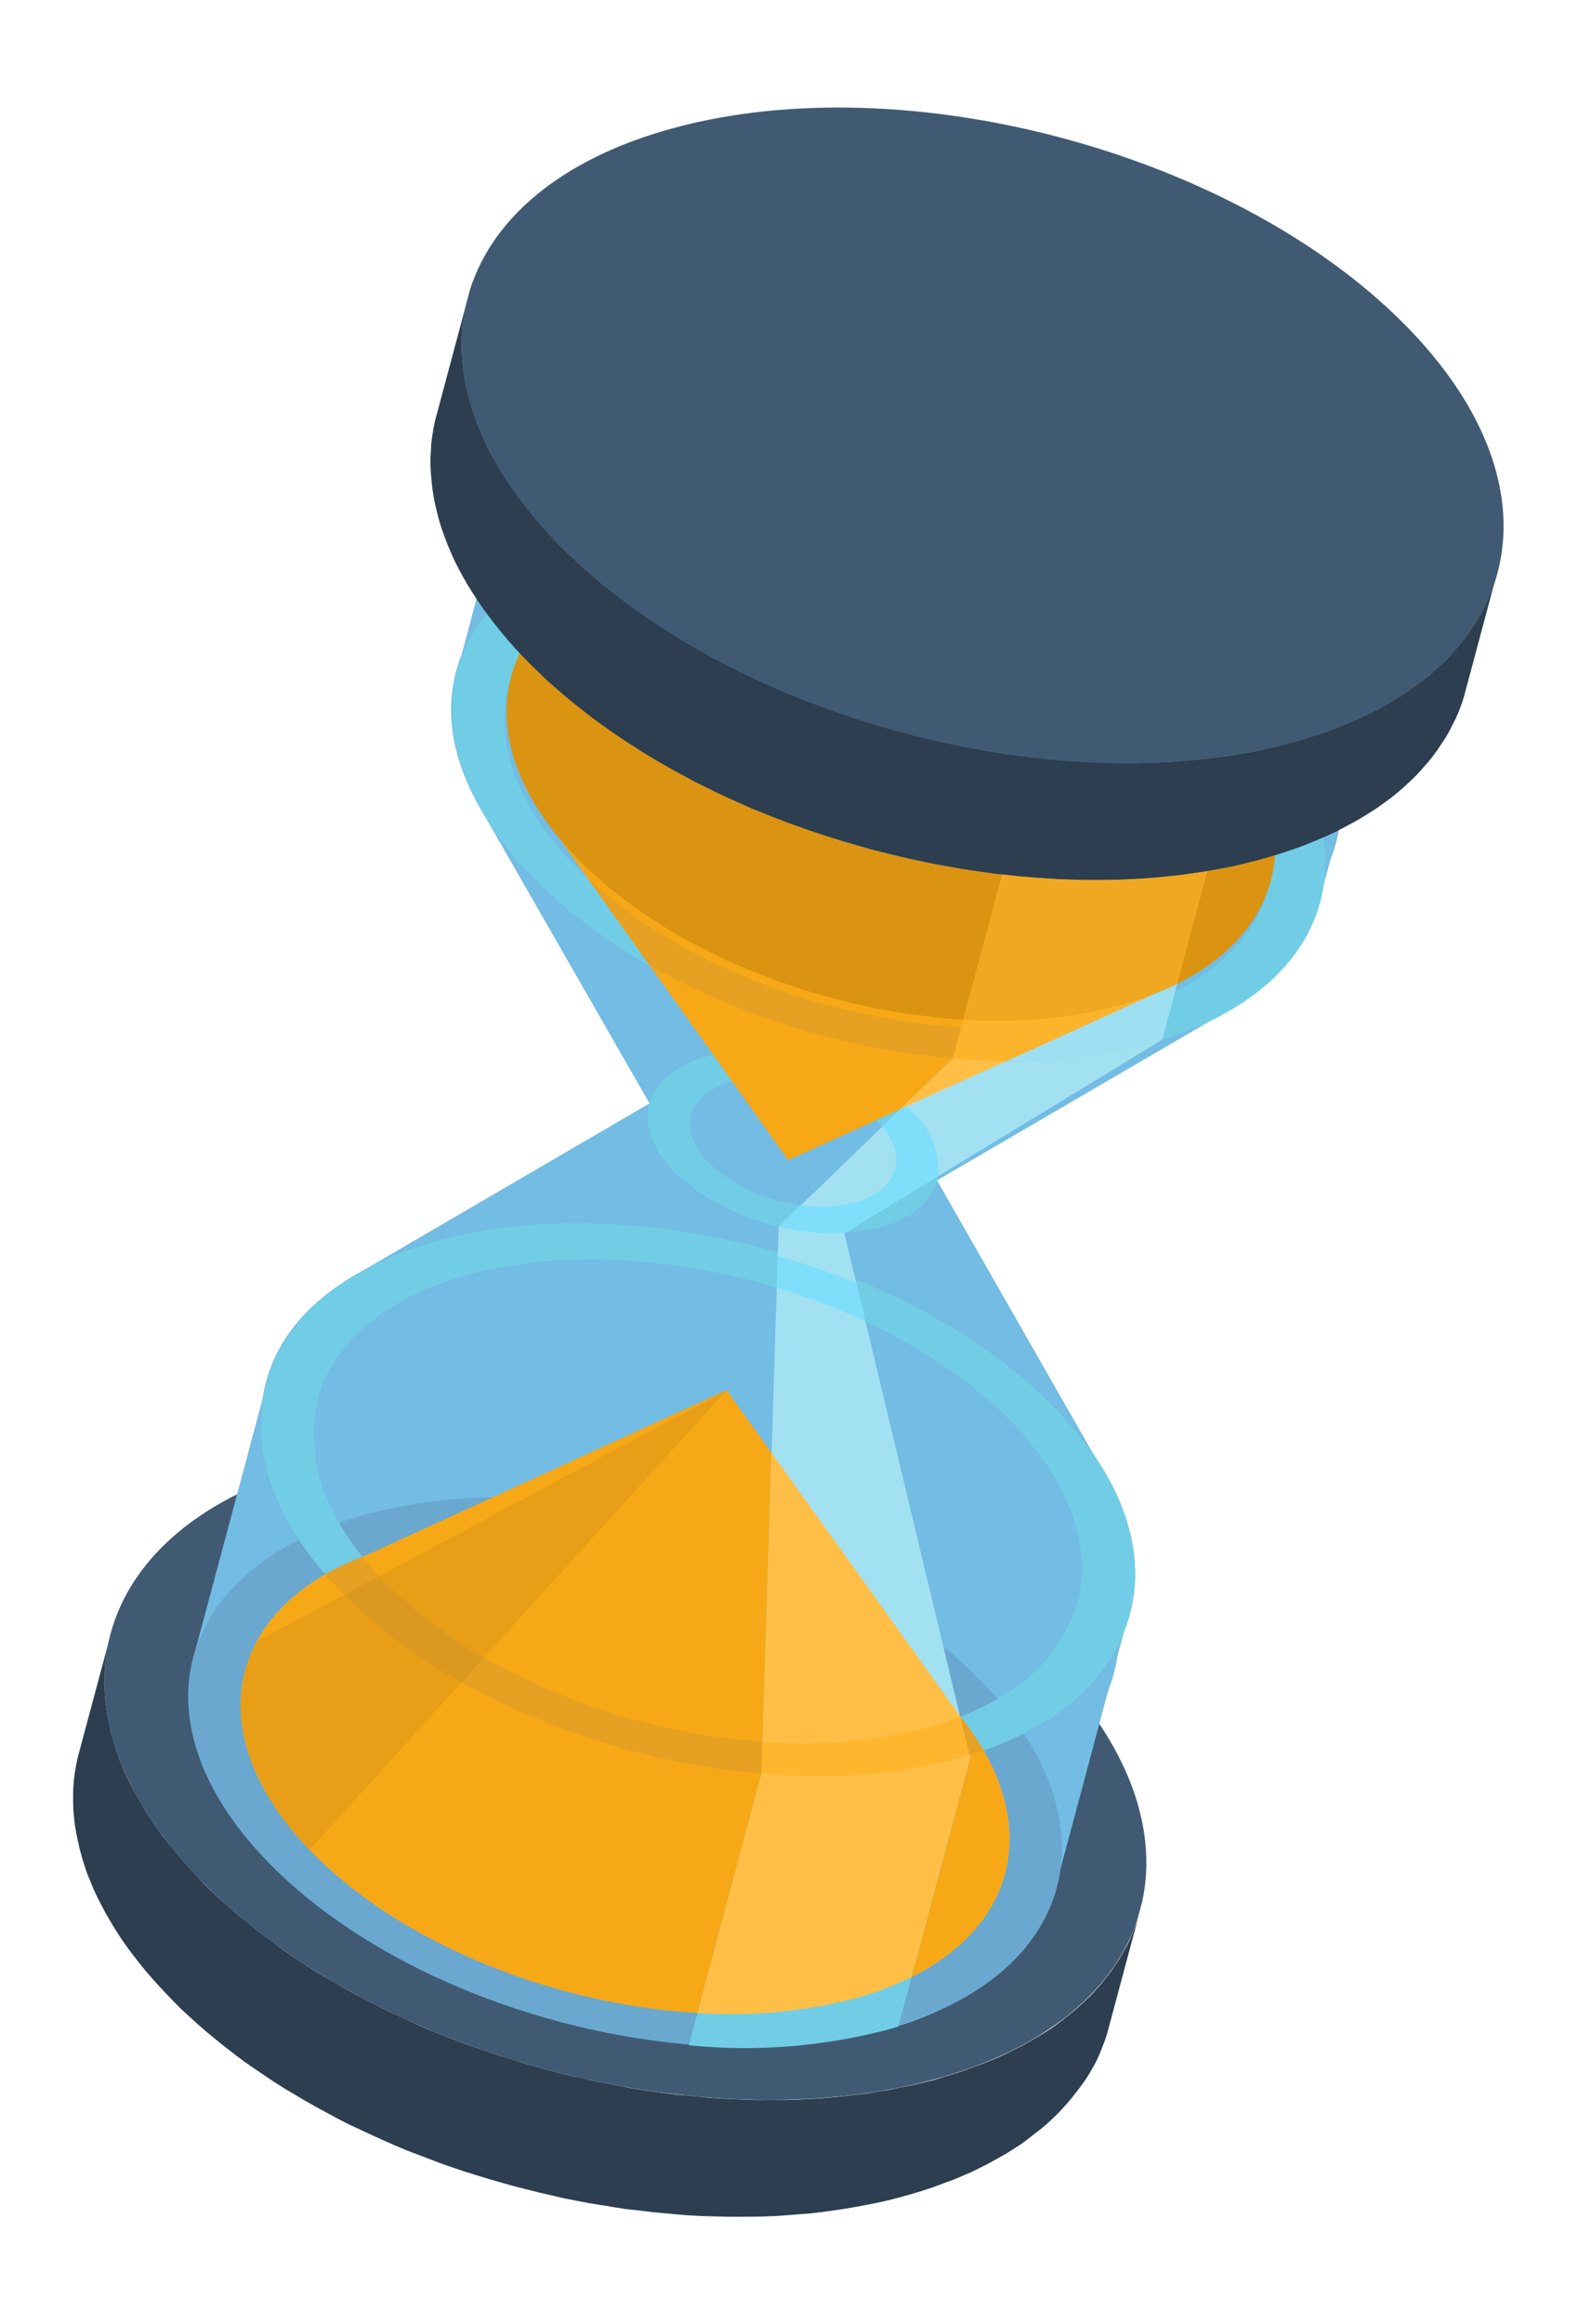
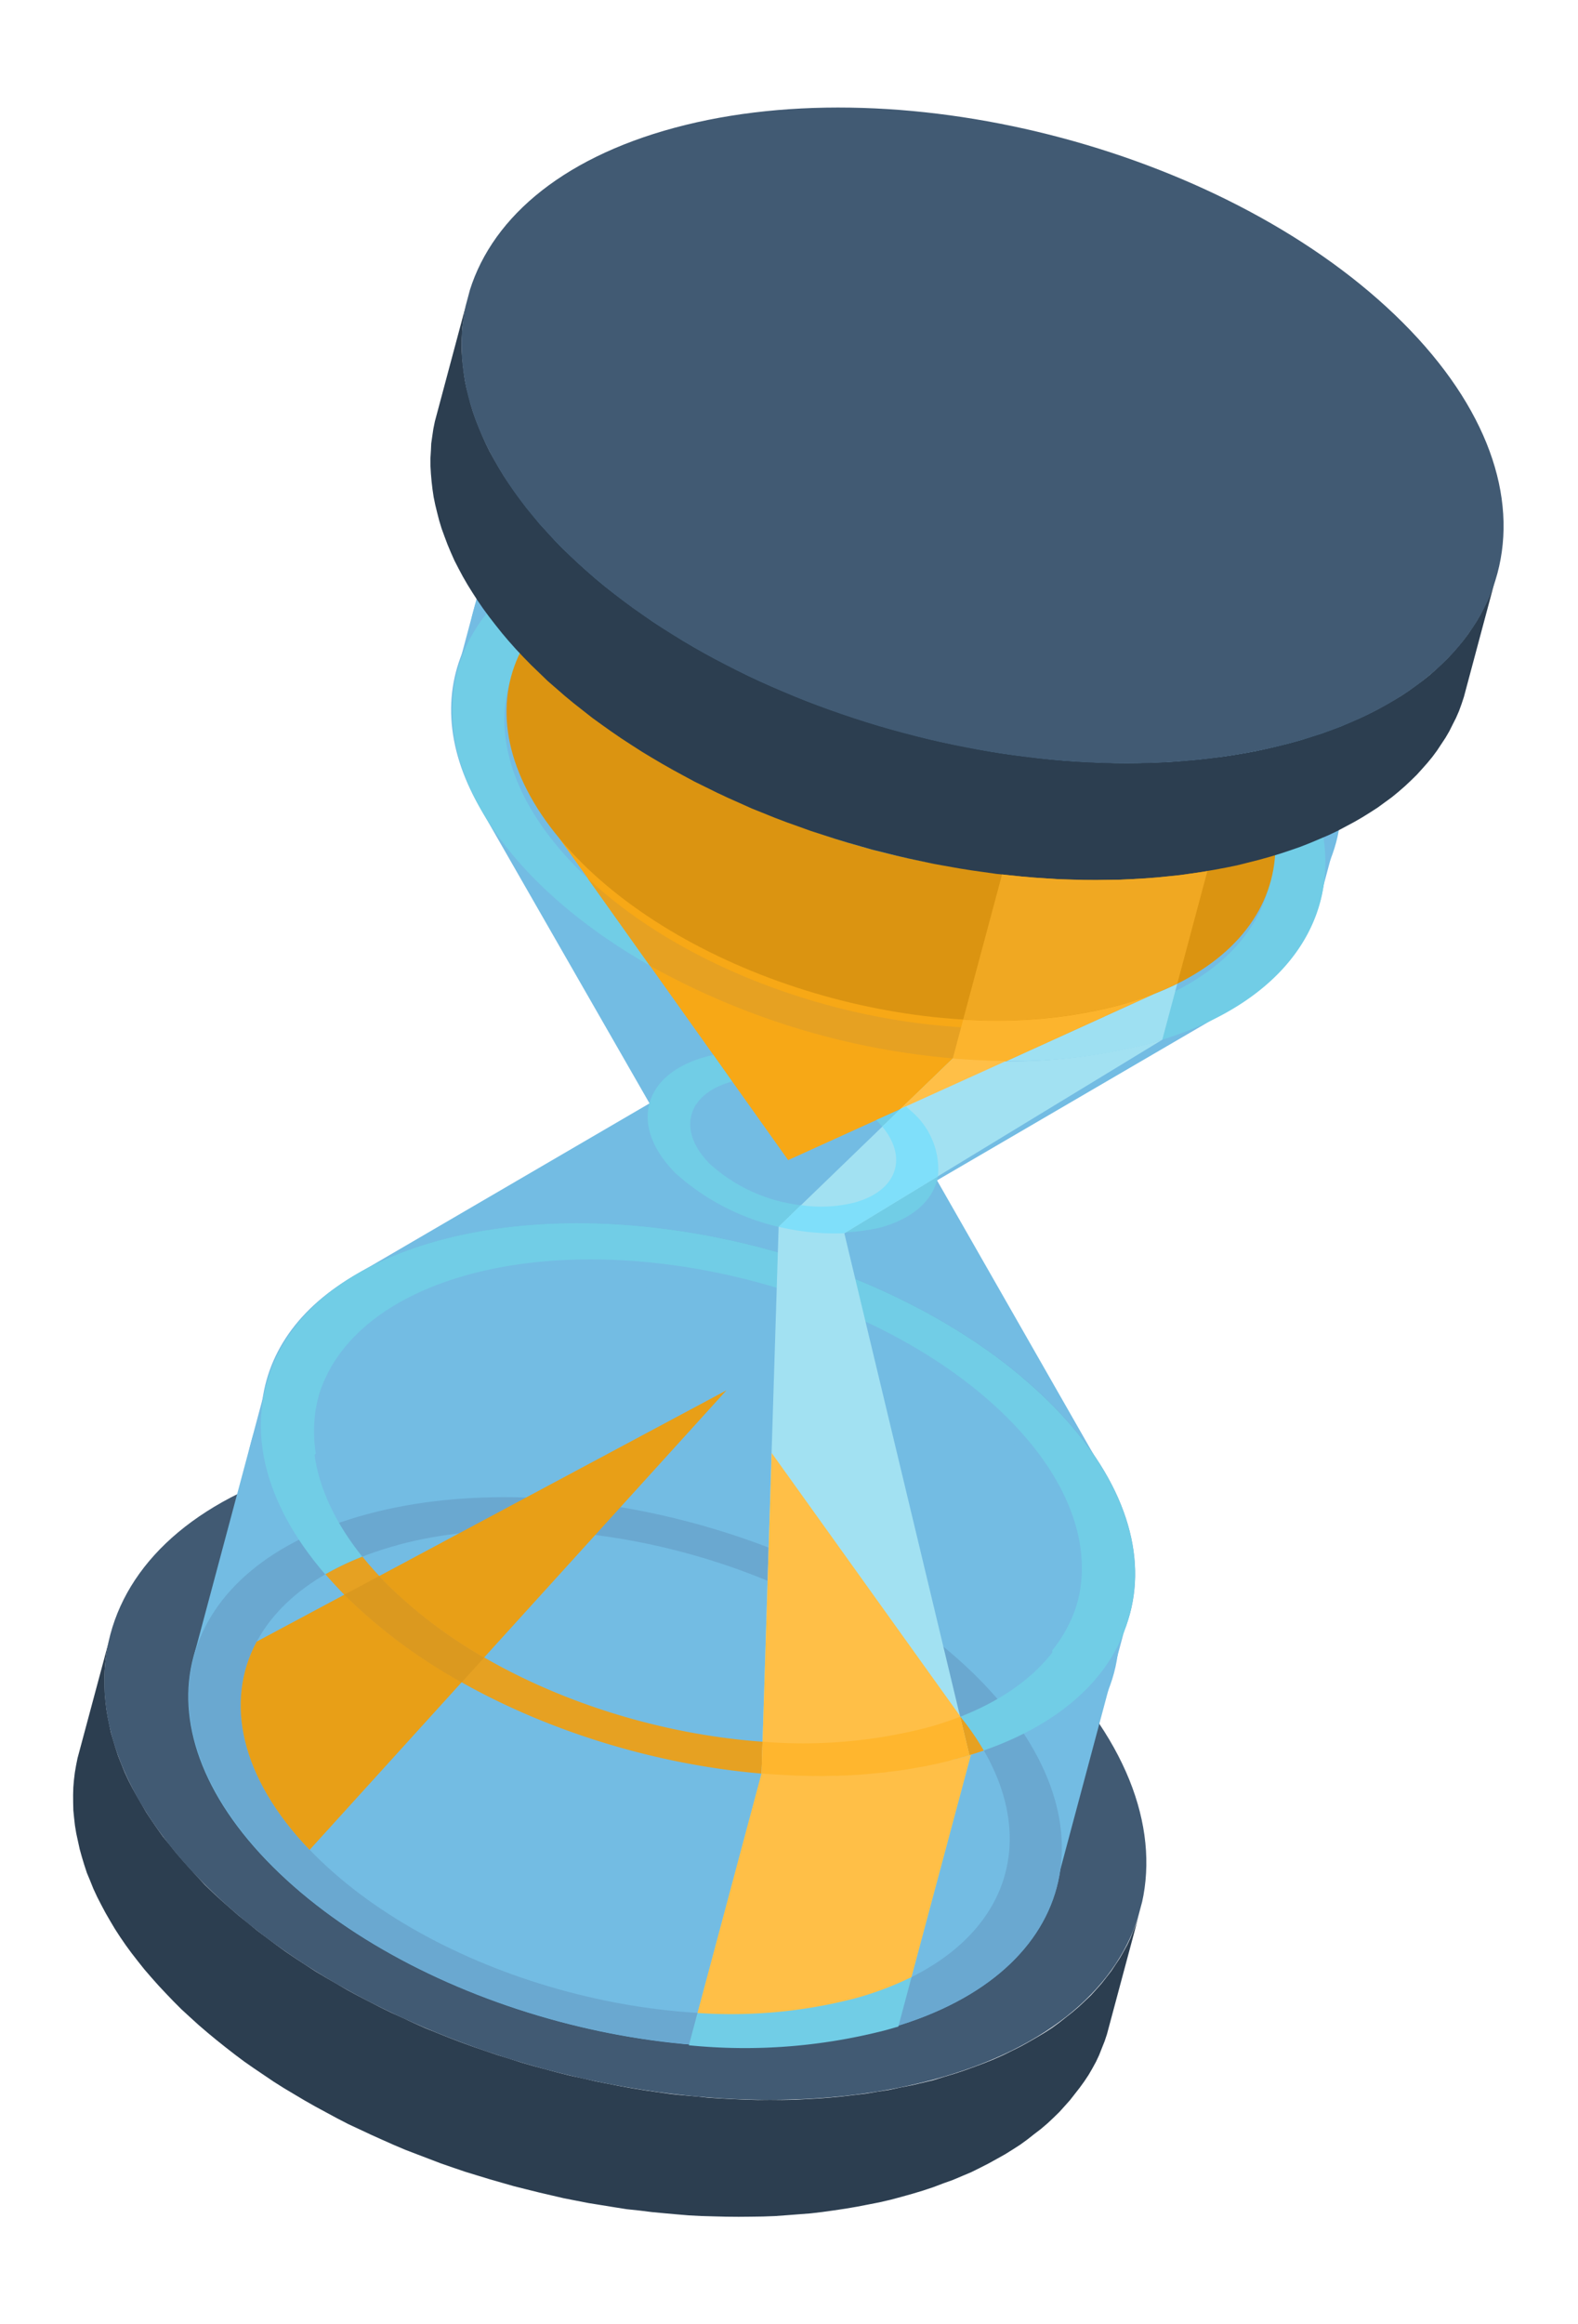
<svg xmlns="http://www.w3.org/2000/svg" width="72.178" height="106.251">
  <defs>
    <clipPath id="a">
      <path data-name="長方形 1575" fill="none" d="M0 0h48.75v96.937H0z" />
    </clipPath>
  </defs>
  <g data-name="グループ 594">
    <path data-name="パス 1879" d="M51.957 87.978l-.125.31-.127.32-.144.306-.165.3-.176.308-.193.291-.194.292-.222.285-.222.284-.239.27-.251.276-.265.252-.277.259-.297.254-.304.241-.316.249-.324.236-.34.22-.36.213-.368.213-.38.209-.395.196-.397.196-.425.188-.42.169-.452.17-.449.162-.47.156-.476.143-.489.151-.512.124-.5.115-.517.1-.52.111-.52.079-.524.088-.535.064-.535.063-.545.052-.542.042-.55.03-.55.03-.564.009-.561-.005-.564.005-.558-.014-.566-.026-.575-.029-.563-.036-.578-.06-.56-.047-.578-.061-.573-.081-.572-.081-.58-.093-.577-.103-.565-.11-.574-.113-.56-.13-.582-.124-.566-.142-1.136-.304-.551-.159-.566-.182-.55-.168-.563-.193-.544-.187-.542-.197-.548-.21-.537-.216-.536-.216-.531-.236-.518-.243-.52-.234-.515-.253-.503-.26-.503-.26-.5-.27-.486-.286-.477-.274-.476-.284-.46-.3-.462-.301-.458-.31-.434-.315-.43-.322-.432-.323-.41-.339-.42-.334-.408-.356-.388-.343-.384-.353-.373-.36-.348-.375-.335-.366-.329-.37-.316-.366-.296-.371-.292-.354-.265-.373-.254-.37-.245-.369-.213-.367-.212-.368-.204-.365-.185-.36-.172-.37-.155-.382-.142-.361-.12-.366-.11-.363-.104-.35-.075-.364-.072-.353-.06-.36-.04-.355-.032-.352-.01-.346-.003-.354.009-.342.026-.337.04-.344.057-.328.07-.336-1.434 5.346-.066.326-.057.329-.043.353-.028.336-.009.341.002.345.008.356.034.342.04.355.06.36.077.354.08.365.1.36.11.363.12.366.146.35.15.373.172.37.185.36.2.376.213.368.214.36.243.375.255.371.267.364.286.368.296.372.316.366.329.37.34.363.35.365.37.37.385.353.387.352.406.348.41.339.412.329.428.333.431.323.436.304.459.31.458.31.463.292.476.284.476.283.488.277.5.27.5.27.503.26.518.242.518.243.52.234.531.236.534.226.54.207.548.209.539.206.544.188.563.192.55.168.568.173.552.159.571.163.567.142.567.141.579.135.56.13.574.112.565.11.58.093.58.094.57.09.577.061.575.071.563.053.58.052.56.047.576.029.568.016.558.014.561.005.564-.005.554-.008.547-.02.552-.04.543-.042.542-.042.535-.063.537-.075.522-.078.523-.089.517-.1.517-.101.5-.116.505-.135.496-.139.477-.143.47-.156.45-.171.45-.161.423-.179.422-.178.397-.197.398-.203.38-.21.365-.204.363-.226.34-.219.324-.236.316-.249.301-.23.297-.253.277-.26.268-.261.25-.277.24-.269.222-.284.222-.284.21-.29.194-.292.173-.297.164-.3.144-.305.13-.33.124-.31.105-.316 1.434-5.348z" fill="#2c3e50" />
    <g data-name="グループ 593">
      <g data-name="グループ 592" clip-path="url(#a)" transform="rotate(14.98 12.5 95.228)">
        <path data-name="パス 1880" d="M24.38 91.406c-6.238 0-12.477-1.378-17.236-4.125S0 80.932 0 77.33s2.385-7.2 7.144-9.951 11-4.125 17.236-4.125 12.477 1.378 17.236 4.125 7.144 6.349 7.144 9.951-2.385 7.2-7.144 9.951-11 4.125-17.236 4.125" fill="#415a73" fill-rule="evenodd" />
        <path data-name="パス 1881" d="M31.161 47.517l10.968-11.058c4.437-4.457 3.331-10.293-3.3-14.117-7.98-4.609-20.92-4.609-28.898 0-6.622 3.823-7.839 9.609-3.431 14.056l11.048 11.119L6.5 58.655c-4.408 4.448-3.191 10.233 3.431 14.054 7.979 4.608 20.919 4.608 28.9 0 6.631-3.834 7.728-9.649 3.3-14.117z" fill="#73bce3" fill-rule="evenodd" />
        <path data-name="パス 1882" d="M9.931 58.846c7.979-4.608 20.909-4.608 28.888 0s7.979 12.074 0 16.683-20.909 4.6-28.9 0c-7.966-4.609-7.966-12.075.012-16.683" fill="#73bce3" fill-rule="evenodd" />
        <path data-name="パス 1883" d="M9.941 72.711c7.969 4.608 20.9 4.608 28.878 0s7.989-12.074.01-16.683-20.919-4.608-28.9 0-7.97 12.075.012 16.683m1.721-1c-7.023-4.055-7.033-10.635-.01-14.69s18.423-4.055 25.447 0 7.023 10.635 0 14.69-18.413 4.055-25.437 0" fill="#6aa8d0" fill-rule="evenodd" />
        <path data-name="長方形 1573" fill="#73bce3" d="M3.944 64.376h40.811v12.96H3.944z" />
        <path data-name="パス 1884" d="M9.931 68.999c7.979-4.608 20.909-4.608 28.888 0s7.979 12.074 0 16.683-20.909 4.6-28.9 0-7.969-12.075.012-16.683" fill="#73bce3" fill-rule="evenodd" />
-         <path data-name="パス 1885" d="M32.933 70.136a27.5 27.5 0 015.886 2.375 12.468 12.468 0 012.1 1.419v10.323a12.713 12.713 0 01-2.093 1.419 27.826 27.826 0 01-5.9 2.375z" fill="#a2dbfa" fill-rule="evenodd" />
        <path data-name="パス 1886" d="M9.941 68.989c7.969-4.608 20.9-4.608 28.878 0s7.989 12.074.01 16.683-20.919 4.608-28.9 0-7.97-12.075.012-16.683m1.721 1c-7.024 4.051-7.034 10.631-.01 14.686s18.423 4.055 25.447 0 7.023-10.635 0-14.69-18.414-4.055-25.44 0" fill="#6aa8d0" fill-rule="evenodd" />
        <path data-name="パス 1887" d="M11.451 55.243c7.466-3.542 18.252-3.552 25.748-.05l3.421 4.719.02.02a12.9 12.9 0 00-3.552-2.908c-7.023-4.055-18.4-4.055-25.426 0a12.571 12.571 0 00-3.663 3.039zm29.813 5.544l.02.03.03.05zm.211 6.812l-.1.171.1-.171M7.496 60.778l.01-.02z" fill="#71cde6" fill-rule="evenodd" />
        <path data-name="パス 1888" d="M42.341 69.984c4.2-4.478 3.029-10.173-3.522-13.956-7.979-4.6-20.919-4.608-28.9 0-6.54 3.783-7.717 9.488-3.512 13.956a6.174 6.174 0 01.533-3.059c-1.509-3.431.06-7.214 4.709-9.9 7.023-4.055 18.423-4.055 25.437 0 4.649 2.687 6.218 6.47 4.719 9.9a6.289 6.289 0 01.533 3.059" fill="#71cde6" fill-rule="evenodd" />
        <path data-name="パス 1889" d="M9.931 36.216c7.979 4.608 20.909 4.608 28.888 0s7.979-12.074 0-16.683-20.909-4.608-28.9 0c-7.966 4.609-7.966 12.075.012 16.683" fill="#73bce3" fill-rule="evenodd" />
        <path data-name="長方形 1574" fill="#73bce3" d="M3.944 17.618h40.811v13.07H3.944z" />
        <path data-name="パス 1890" d="M42.341 25.068c4.2 4.478 3.029 10.173-3.522 13.956-7.979 4.6-20.919 4.6-28.9 0-6.538-3.783-7.715-9.489-3.509-13.956a6.174 6.174 0 00.533 3.059c-1.509 3.431.06 7.214 4.709 9.9 7.023 4.055 18.423 4.055 25.437 0 4.649-2.687 6.218-6.47 4.719-9.9a6.289 6.289 0 00.533-3.059" fill="#71cde6" fill-rule="evenodd" />
        <path data-name="パス 1891" d="M24.344 48.383L10.438 36.882l7.175-1.761 20.918 1.61z" fill="#f7a816" fill-rule="evenodd" />
        <path data-name="パス 1892" d="M11.661 37.665c7.023 4.055 18.4 4.055 25.437 0s7.023-10.635 0-14.69-18.413-4.055-25.444 0-7.013 10.635.01 14.69" fill="#db9411" fill-rule="evenodd" />
        <path data-name="パス 1893" d="M9.941 30.219c7.969 4.608 20.9 4.608 28.878 0s7.989-12.074.01-16.683-20.919-4.608-28.9 0-7.97 12.075.012 16.683m1.721-1c-7.023-4.055-7.033-10.635-.01-14.69s18.423-4.055 25.447 0 7.023 10.635 0 14.69-18.414 4.06-25.44.004" fill="#71cde6" fill-rule="evenodd" />
        <path data-name="パス 1894" d="M19.541 50.304a10.657 10.657 0 009.619 0c2.666-1.529 2.666-4.015.01-5.544l-.252-.131-1.157.946c1.872 1.087 1.872 2.837-.01 3.914a7.5 7.5 0 01-6.8 0c-1.883-1.077-1.883-2.827-.012-3.914l-1.147-.956-.252.141c-2.666 1.525-2.656 4.015.001 5.544" fill="#71cde6" fill-rule="evenodd" />
        <path data-name="パス 1895" d="M9.931 26.708c7.979 4.608 20.909 4.608 28.888 0s7.979-12.074 0-16.673-20.909-4.614-28.898-.014-7.969 12.074.01 16.683" fill="#73bce3" fill-rule="evenodd" />
        <path data-name="パス 1896" d="M32.933 29.083a27.5 27.5 0 005.886-2.375 12.468 12.468 0 002.1-1.419V11.444a12.713 12.713 0 00-2.09-1.418 28.936 28.936 0 00-5.896-2.375z" fill="#a2dbfa" fill-rule="evenodd" />
        <path data-name="パス 1897" d="M7.139 29.558l-.443-.262-.423-.262-.413-.272-.392-.272-.382-.282-.372-.282-.352-.282-.342-.292-.332-.3-.312-.292-.3-.3-.292-.312-.272-.3-.252-.312-.241-.312-.231-.322-.223-.319-.2-.322-.181-.322-.179-.327-.161-.322-.144-.332-.131-.332-.121-.332-.11-.332-.091-.332-.07-.347-.072-.327-.04-.332-.039-.341-.021-.344v-5.524l.02.342.04.332.04.332.07.342.07.332.091.342.111.332.121.332.131.322.141.332.165.328.181.322.181.322.2.322.221.322.231.312.241.312.252.312.272.312.292.3.3.3.312.3.332.292.342.292.352.282.372.292.382.272.392.282.413.262.423.272.443.262.453.252.453.241.473.241.473.231.483.221.493.211.493.2.5.2.513.181.513.191.523.171.533.161.523.161.543.151.543.141.543.131.553.121.563.121.553.111.563.1.574.091.563.08.574.08.574.07.584.06.574.05.584.04.584.04.584.03.584.02.584.01h1.167l.584-.01.584-.02.584-.03.584-.04.584-.04.584-.05.574-.06.574-.07.574-.08.563-.08.574-.091.563-.1.563-.111.553-.121.553-.121.543-.131.543-.141.543-.151.533-.161.533-.161.513-.171.523-.191.5-.181.5-.2.5-.2.483-.211.483-.221.483-.231.463-.241.453-.241.453-.252.443-.262.423-.272.413-.262.4-.282.382-.272.362-.292.362-.282.342-.292.322-.292.312-.3.3-.3.292-.3.272-.312.252-.312.252-.312.231-.312.211-.322.2-.322.191-.322.171-.322.161-.332.151-.332.131-.322.111-.332.111-.332.091-.342.07-.332.07-.342.05-.332.03-.332.02-.342v5.528l-.02.342-.03.342-.05.332-.07.332-.07.342-.091.332-.111.332-.111.332-.131.332-.151.332-.161.322-.171.332-.191.322-.2.322-.211.312-.231.322-.252.312-.252.312-.272.3-.292.312-.3.3-.312.292-.322.3-.342.292-.362.282-.362.282-.382.282-.4.272-.413.272-.423.262-.443.262-.453.252-.453.252-.463.231-.483.231-.483.221-.483.211-.5.211-.5.191-.5.191-.523.181-.513.171-.533.171-.533.151-.543.151-.543.141-.543.131-.553.131-.553.111-.563.111-.563.1-.574.091-.563.091-.574.07-.574.07-.574.06-.584.05-.584.05-.584.03-.584.03-.584.02-.584.01-.584.01-.584-.01-.584-.01-.584-.02-.584-.03-.584-.03-.584-.05-.563-.045-.584-.06-.574-.07-.574-.07-.568-.092-.574-.091-.563-.1-.553-.111-.563-.111-.553-.131-.543-.131-.543-.141-.543-.151-.523-.151-.533-.171-.523-.171-.513-.181-.513-.191-.5-.191-.493-.211-.493-.211-.483-.221-.473-.231-.473-.231-.453-.252z" fill="#2c3e50" fill-rule="evenodd" />
-         <path data-name="パス 1898" d="M24.34 59.269L10.434 70.77c-5.775 4.075-5.373 10.102 1.217 13.909 7.023 4.055 18.413 4.055 25.447 0 6.5-3.763 6.983-9.68 1.429-13.755z" fill="#f7a816" fill-rule="evenodd" />
        <path data-name="パス 1899" d="M6.55 75.931c-.714 3.029.885 6.2 4.8 8.573l12.989-25.225z" fill="#e89f17" fill-rule="evenodd" />
        <path data-name="パス 1900" d="M24.37 28.157c-6.238 0-12.477-1.378-17.236-4.125s-7.143-6.349-7.143-9.951 2.385-7.2 7.144-9.951S18.132.004 24.37.004s12.477 1.378 17.236 4.125 7.144 6.349 7.144 9.951-2.375 7.2-7.144 9.951-10.988 4.125-17.236 4.125" fill="#415a73" fill-rule="evenodd" />
        <path data-name="パス 1901" d="M39.956 72.148c6.812-4.628 6.44-11.591-1.137-15.968-7.979-4.6-20.919-4.6-28.9 0-7.577 4.387-7.949 11.34-1.137 15.968a13.321 13.321 0 011.431-1.217c-5.545-4.075-5.072-9.992 1.437-13.755 7.023-4.045 18.423-4.045 25.437 0 6.51 3.763 6.983 9.68 1.439 13.755a12.4 12.4 0 011.429 1.217" fill="#71cde6" fill-rule="evenodd" />
        <path data-name="パス 1902" d="M10.22 70.93a12.4 12.4 0 00-1.426 1.217c.362.241.745.483 1.137.714 7.979 4.608 20.909 4.608 28.888 0 .4-.231.785-.473 1.147-.714a12.4 12.4 0 00-1.429-1.217c-.443.322-.926.634-1.439.936-7.033 4.055-18.413 4.055-25.437 0-.513-.3-1-.614-1.439-.936" fill="#e6a122" fill-rule="evenodd" />
        <path data-name="パス 1903" d="M6.872 67.084l.06-.151-.06.151" fill="#ebba49" fill-rule="evenodd" />
        <path data-name="パス 1904" d="M6.772 67.348l.07-.171-.07.171" fill="#ebba49" fill-rule="evenodd" />
        <path data-name="パス 1905" d="M30.417 88.65V75.79a33.712 33.712 0 008.4-2.928c1.328-.765.423-.252.634-.382v12.869c-.211.121-.413.252-.634.372a25.734 25.734 0 01-8.4 2.928" fill="#71cde6" fill-rule="evenodd" />
        <path data-name="パス 1906" d="M38.537 36.73c.322-.241.634-.483.916-.735v2.646c-.2.141-.413.262-.634.392a24.906 24.906 0 01-6.007 2.4z" fill="#9ee0f2" fill-rule="evenodd" />
        <path data-name="パス 1907" d="M39.456 38.642L27.69 50.948 39.382 72.52c-.181.121-.372.231-.563.342a26.294 26.294 0 01-8.4 2.928l-5.707-24.349 5.705-9.489a25.817 25.817 0 008.4-2.928c.191-.111.382-.221.563-.332l.06-.05z" fill="#a2e1f2" fill-rule="evenodd" />
        <path data-name="パス 1908" d="M30.417 40.101a22.493 22.493 0 006.671-2.435 14.664 14.664 0 002.365-1.68v-5.323l-.171.08-.493.211-.495.212-.5.191-.513.191-.513.181-.523.171-.533.171-.533.151-.533.151-.546.143-.553.131-.553.129-.553.111-.563.111-.563.1-.563.091-.332.05z" fill="#f0a822" fill-rule="evenodd" />
        <path data-name="パス 1909" d="M15.928 41.429L12.145 38.3c6.9 3.7 17.618 3.693 24.5-.02l-3.843 3.149a34.454 34.454 0 01-16.874 0" fill="#e6a122" fill-rule="evenodd" />
        <path data-name="パス 1910" d="M38.537 36.73l-5.725 4.709c-.785.2-1.58.372-2.395.523v-1.851a22.465 22.465 0 006.677-2.445c.513-.3 1-.614 1.439-.936" fill="#fcb42d" fill-rule="evenodd" />
        <path data-name="パス 1911" d="M32.802 41.429l-4.1 3.361 1.716-2.838c.8-.151 1.6-.322 2.385-.523" fill="#ffbf47" fill-rule="evenodd" />
        <path data-name="パス 1912" d="M24.712 51.441a11.115 11.115 0 002.978-.493l3.466-3.622a3.5 3.5 0 00-1.987-2.576l-.252-.131-.211.171-.593 1.006c1.519 1.077 1.399 2.677-.357 3.689a6.318 6.318 0 01-2.314.735z" fill="#7fdffa" fill-rule="evenodd" />
        <path data-name="パス 1913" d="M38.497 70.89l-11.42-9.378 3.341 14.278a26.064 26.064 0 008.4-2.938c.191-.1.382-.221.563-.332z" fill="#ffbf47" fill-rule="evenodd" />
        <path data-name="パス 1914" d="M30.417 87.12a22.568 22.568 0 006.677-2.445 14.357 14.357 0 002.354-1.67V72.48c-.211.131.694-.382-.634.382a33.308 33.308 0 01-8.4 2.928z" fill="#ffbf47" fill-rule="evenodd" />
        <path data-name="パス 1915" d="M31.705 75.528l.141-.03.141-.03c.231-.06.463-.111.694-.171h.014l.131-.04.282-.07.141-.04.131-.04.141-.04.131-.04.141-.03.131-.05.141-.04.131-.04.04-.01.211-.07.02-.01.131-.04.141-.05.091-.03.265-.095.161-.06.131-.05.131-.05.141-.05.241-.091.131-.06h.01l.121-.05.252-.1.04-.02.03-.01.372-.161.01-.01.05-.02.322-.151.03-.01.01-.01.352-.161.02-.01.01-.01.04-.02.3-.151.06-.03.372-.2h.01l.03-.02.342-.2h.02l.01-.01.01-.01h.01l.231-.146h.01l.01-.01h.01l.01-.01h.01l.01-.01.07-.04.01-.01h.01l.01-.01.01-.01h.02v-.01l.01-.01h.01l.01-.01h.01l.01-.01.01-.01h.01l.01-.01h.01l.01-.01-.865-1.59a13.815 13.815 0 01-1.425.925 22.686 22.686 0 01-7.01 2.515l.332 1.419c.433-.08.865-.171 1.288-.262" fill="#ffb62e" fill-rule="evenodd" />
-         <path data-name="パス 1916" d="M28.807 53.01l.856 1.587a29.187 29.187 0 00-4.317-.44l-.332-1.419a34.163 34.163 0 013.793.272" fill="#7fdffa" fill-rule="evenodd" />
        <path data-name="パス 1917" d="M16.09 75.307l.7-1.358a21.664 21.664 0 01-5.138-2.079c-.151-.091-.312-.181-.463-.282l-1.318 1.234.06.04a24.594 24.594 0 006.159 2.445" fill="#db991f" fill-rule="evenodd" />
      </g>
    </g>
  </g>
</svg>